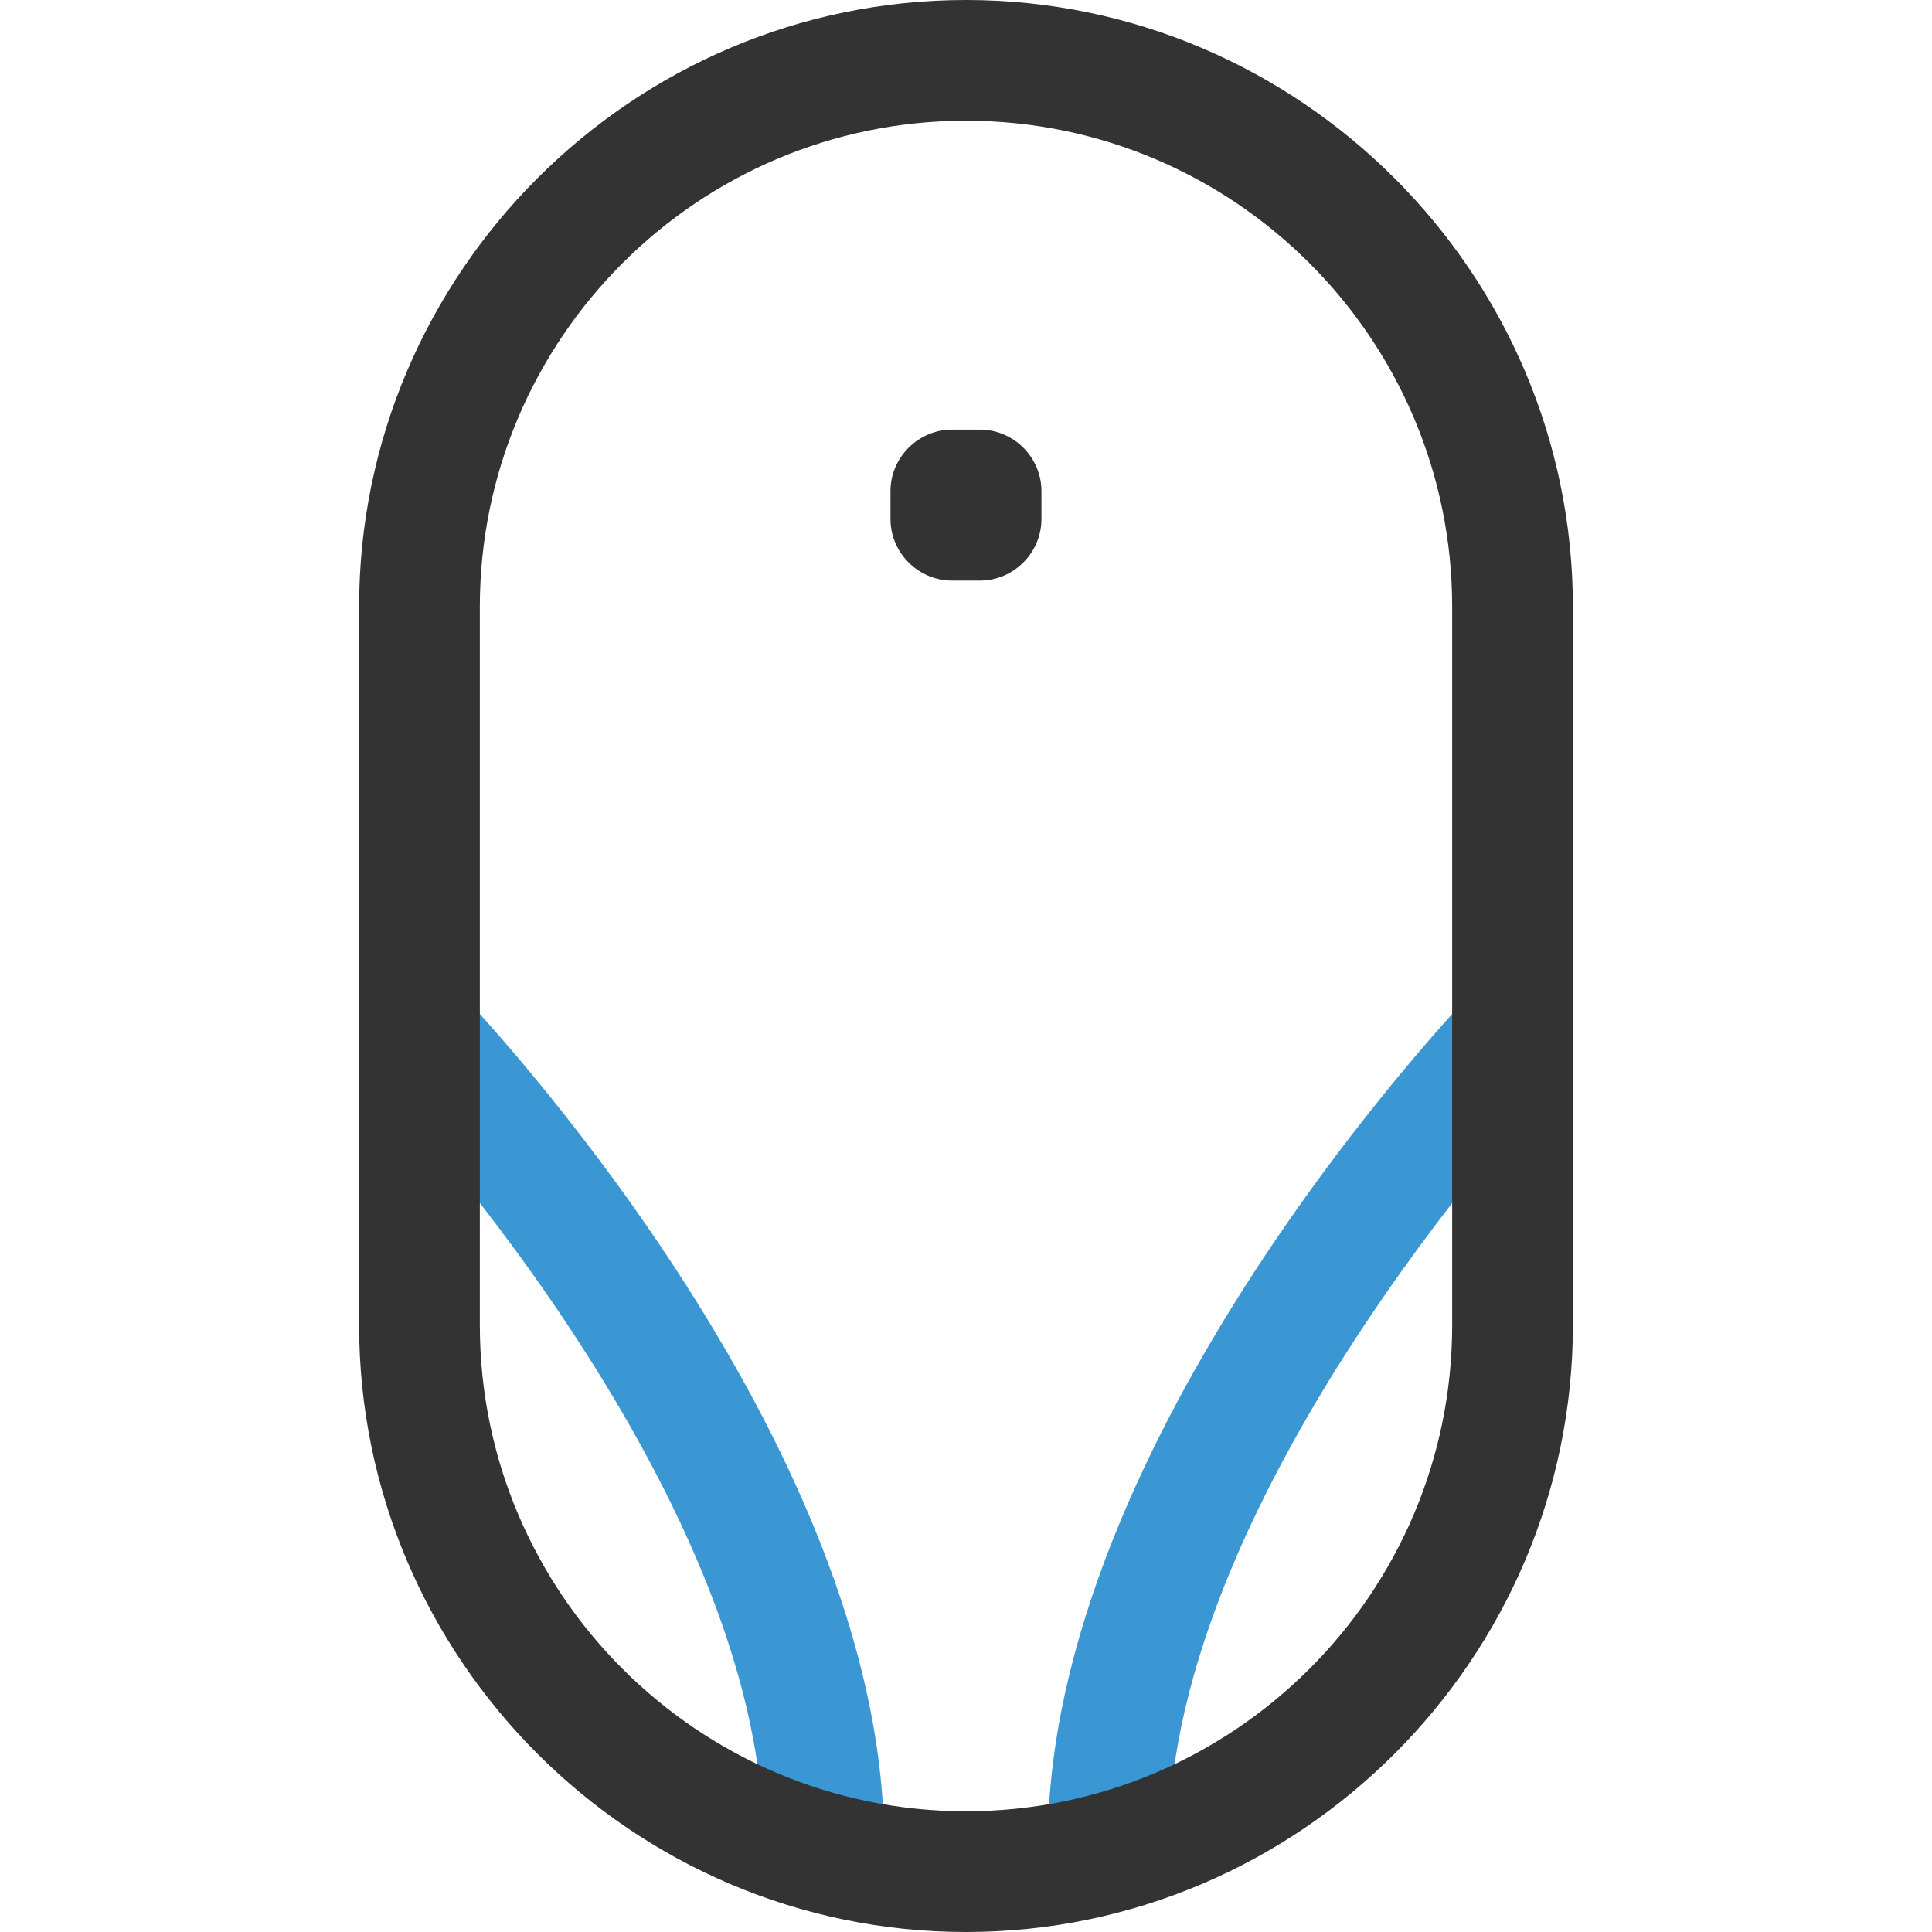
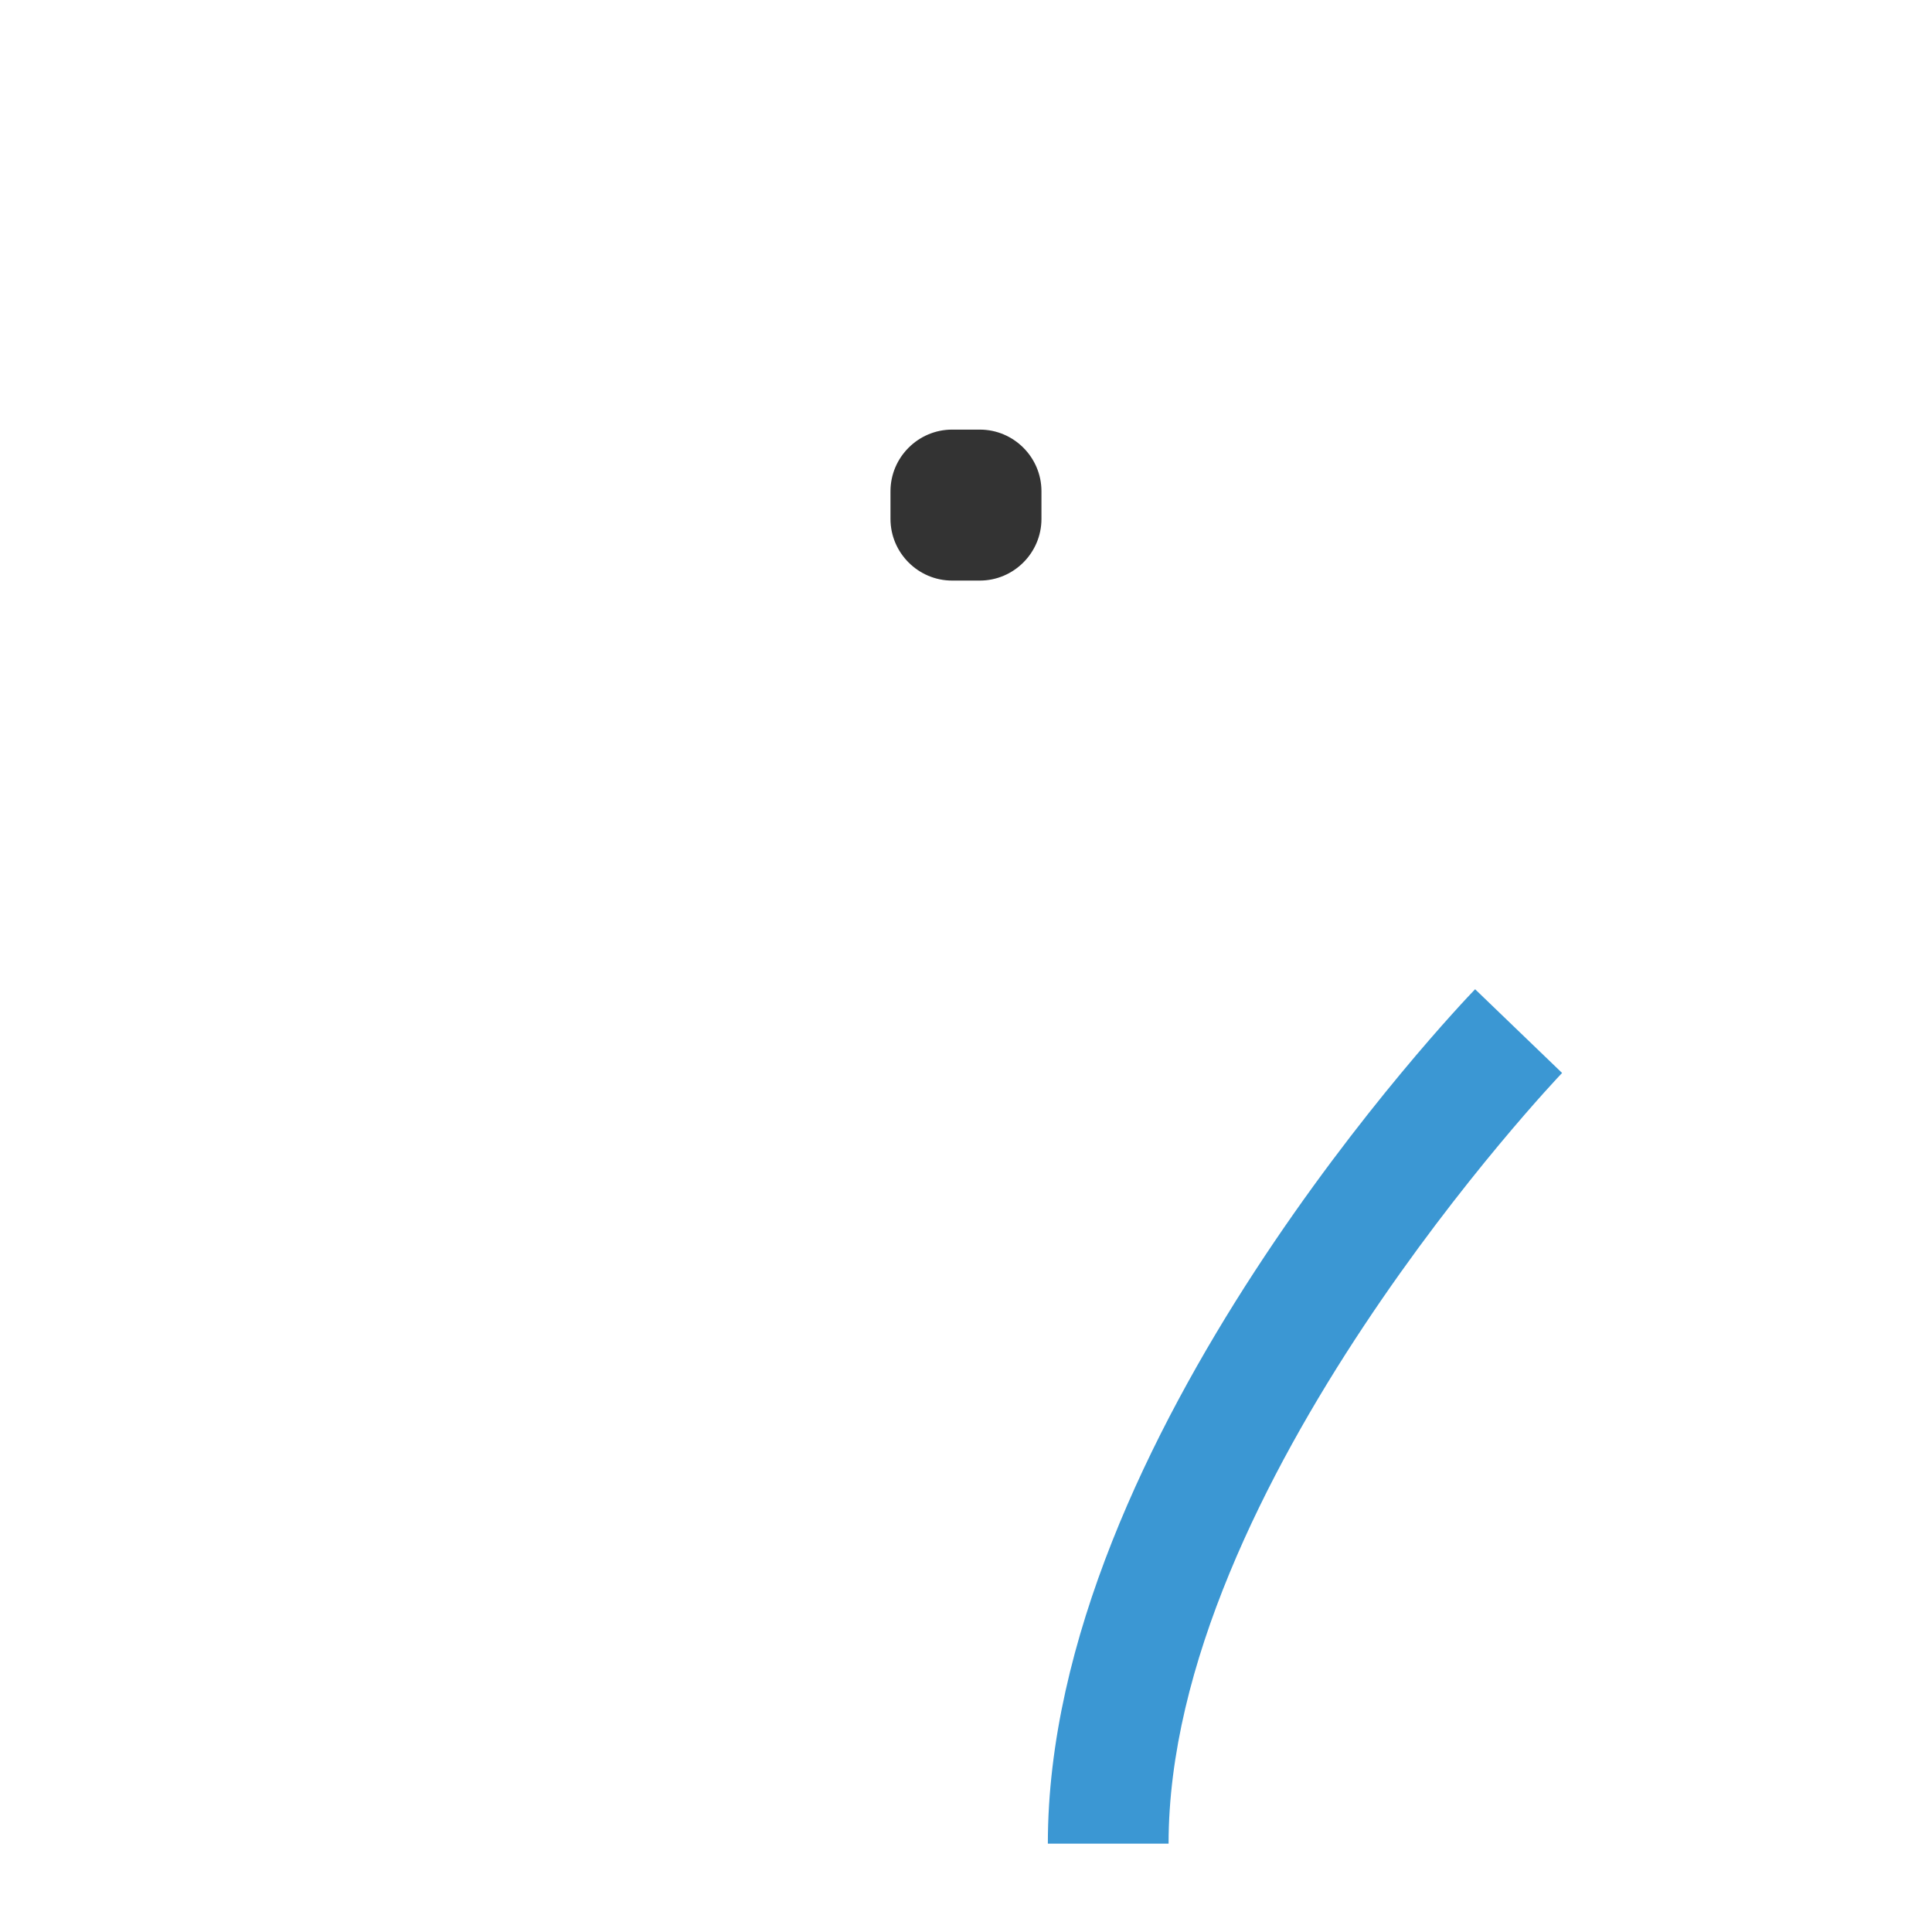
<svg xmlns="http://www.w3.org/2000/svg" height="800px" width="800px" version="1.1" id="Layer_1" viewBox="0 0 512.096 512.096" xml:space="preserve">
  <g>
-     <path style="fill:#3B97D3;" d="M234.336,488.672h-32c0-94.832-103.248-203.2-104.304-204.288l23.056-22.192   C125.728,267.008,234.336,381.072,234.336,488.672z" />
    <path style="fill:#3B97D3;" d="M309.744,488.672h-32c0-107.6,108.624-221.664,113.248-226.464l23.056,22.192   C413.008,285.472,309.744,394.032,309.744,488.672z" />
  </g>
  <g>
-     <path style="fill:#333333;" d="M256.048,32c71.056,0,128.864,57.808,128.864,128.864v190.368   c0,71.056-57.808,128.864-128.864,128.864s-128.864-57.808-128.864-128.864V160.864C127.184,89.808,184.992,32,256.048,32    M256.048,0L256.048,0C167.568,0,95.184,72.384,95.184,160.864v190.368c0,88.464,72.384,160.864,160.864,160.864l0,0   c88.464,0,160.864-72.384,160.864-160.864V160.864C416.912,72.4,344.528,0,256.048,0L256.048,0z" />
    <path style="fill:#333333;" d="M259.712,113.872h-7.344c-8.976,0-16.336,7.344-16.336,16.336v7.344   c0,8.976,7.344,16.336,16.336,16.336h7.344c8.976,0,16.336-7.344,16.336-16.336v-7.344   C276.048,121.216,268.704,113.872,259.712,113.872z" />
  </g>
</svg>